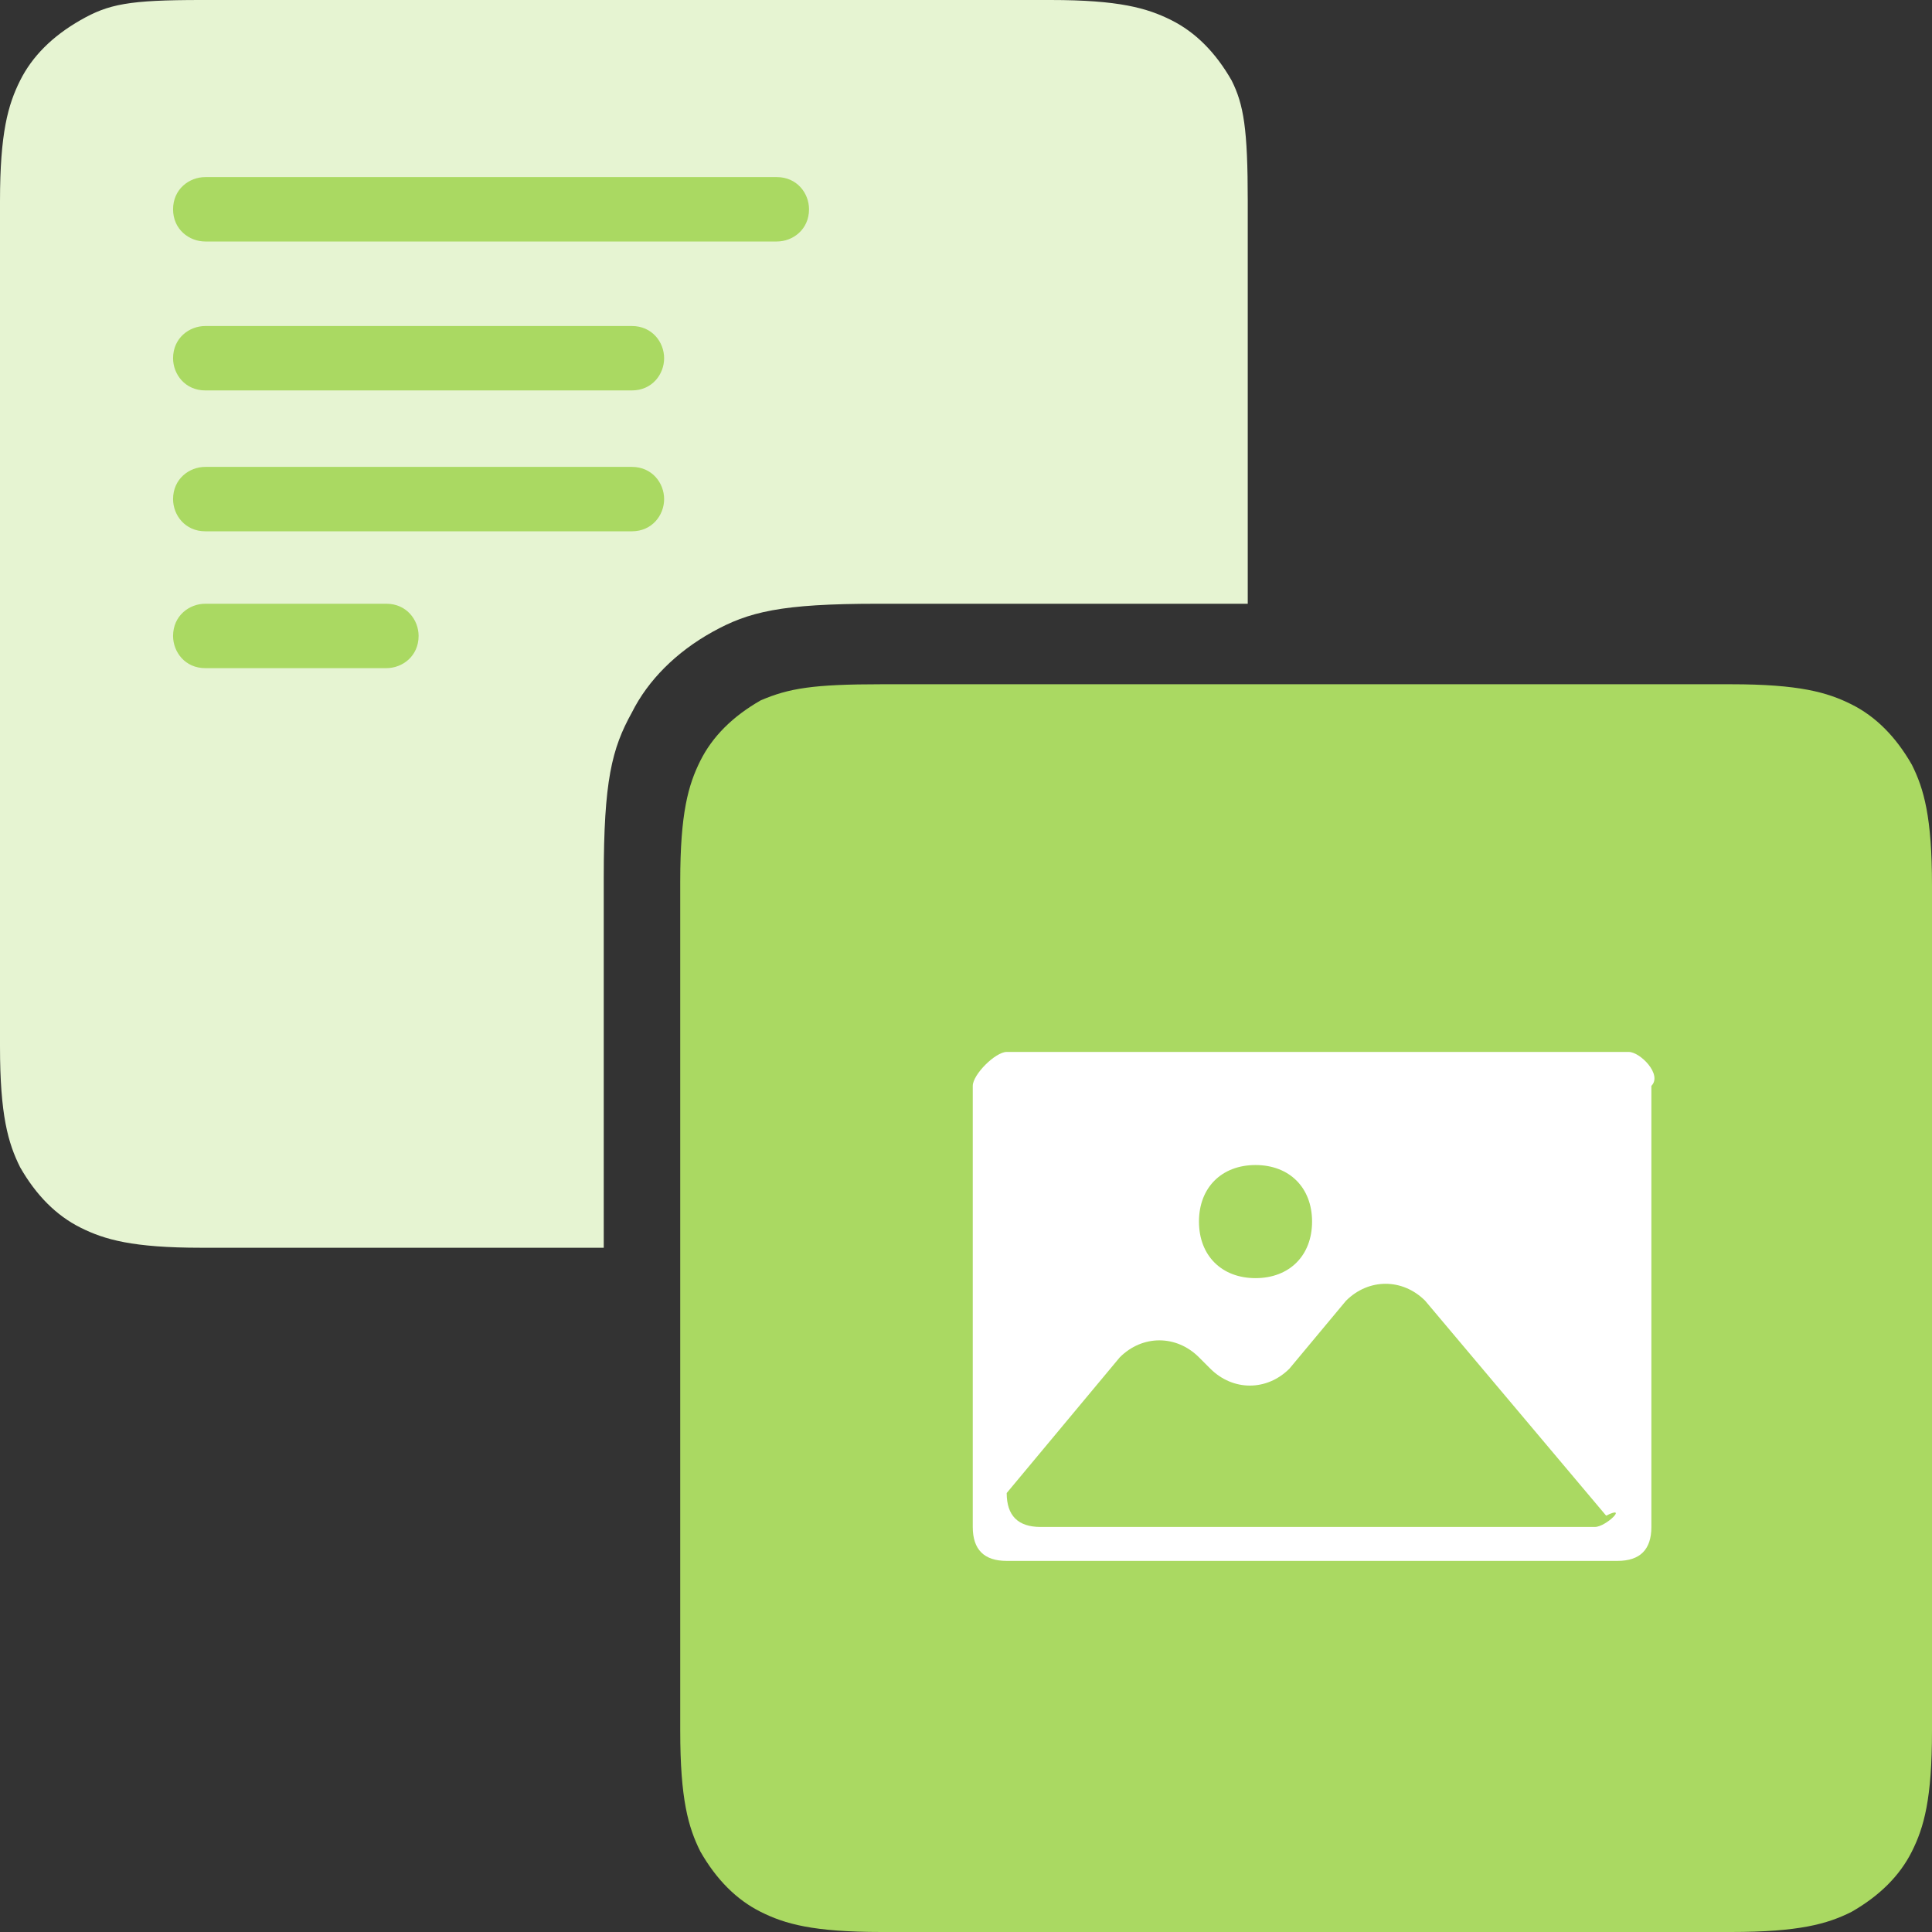
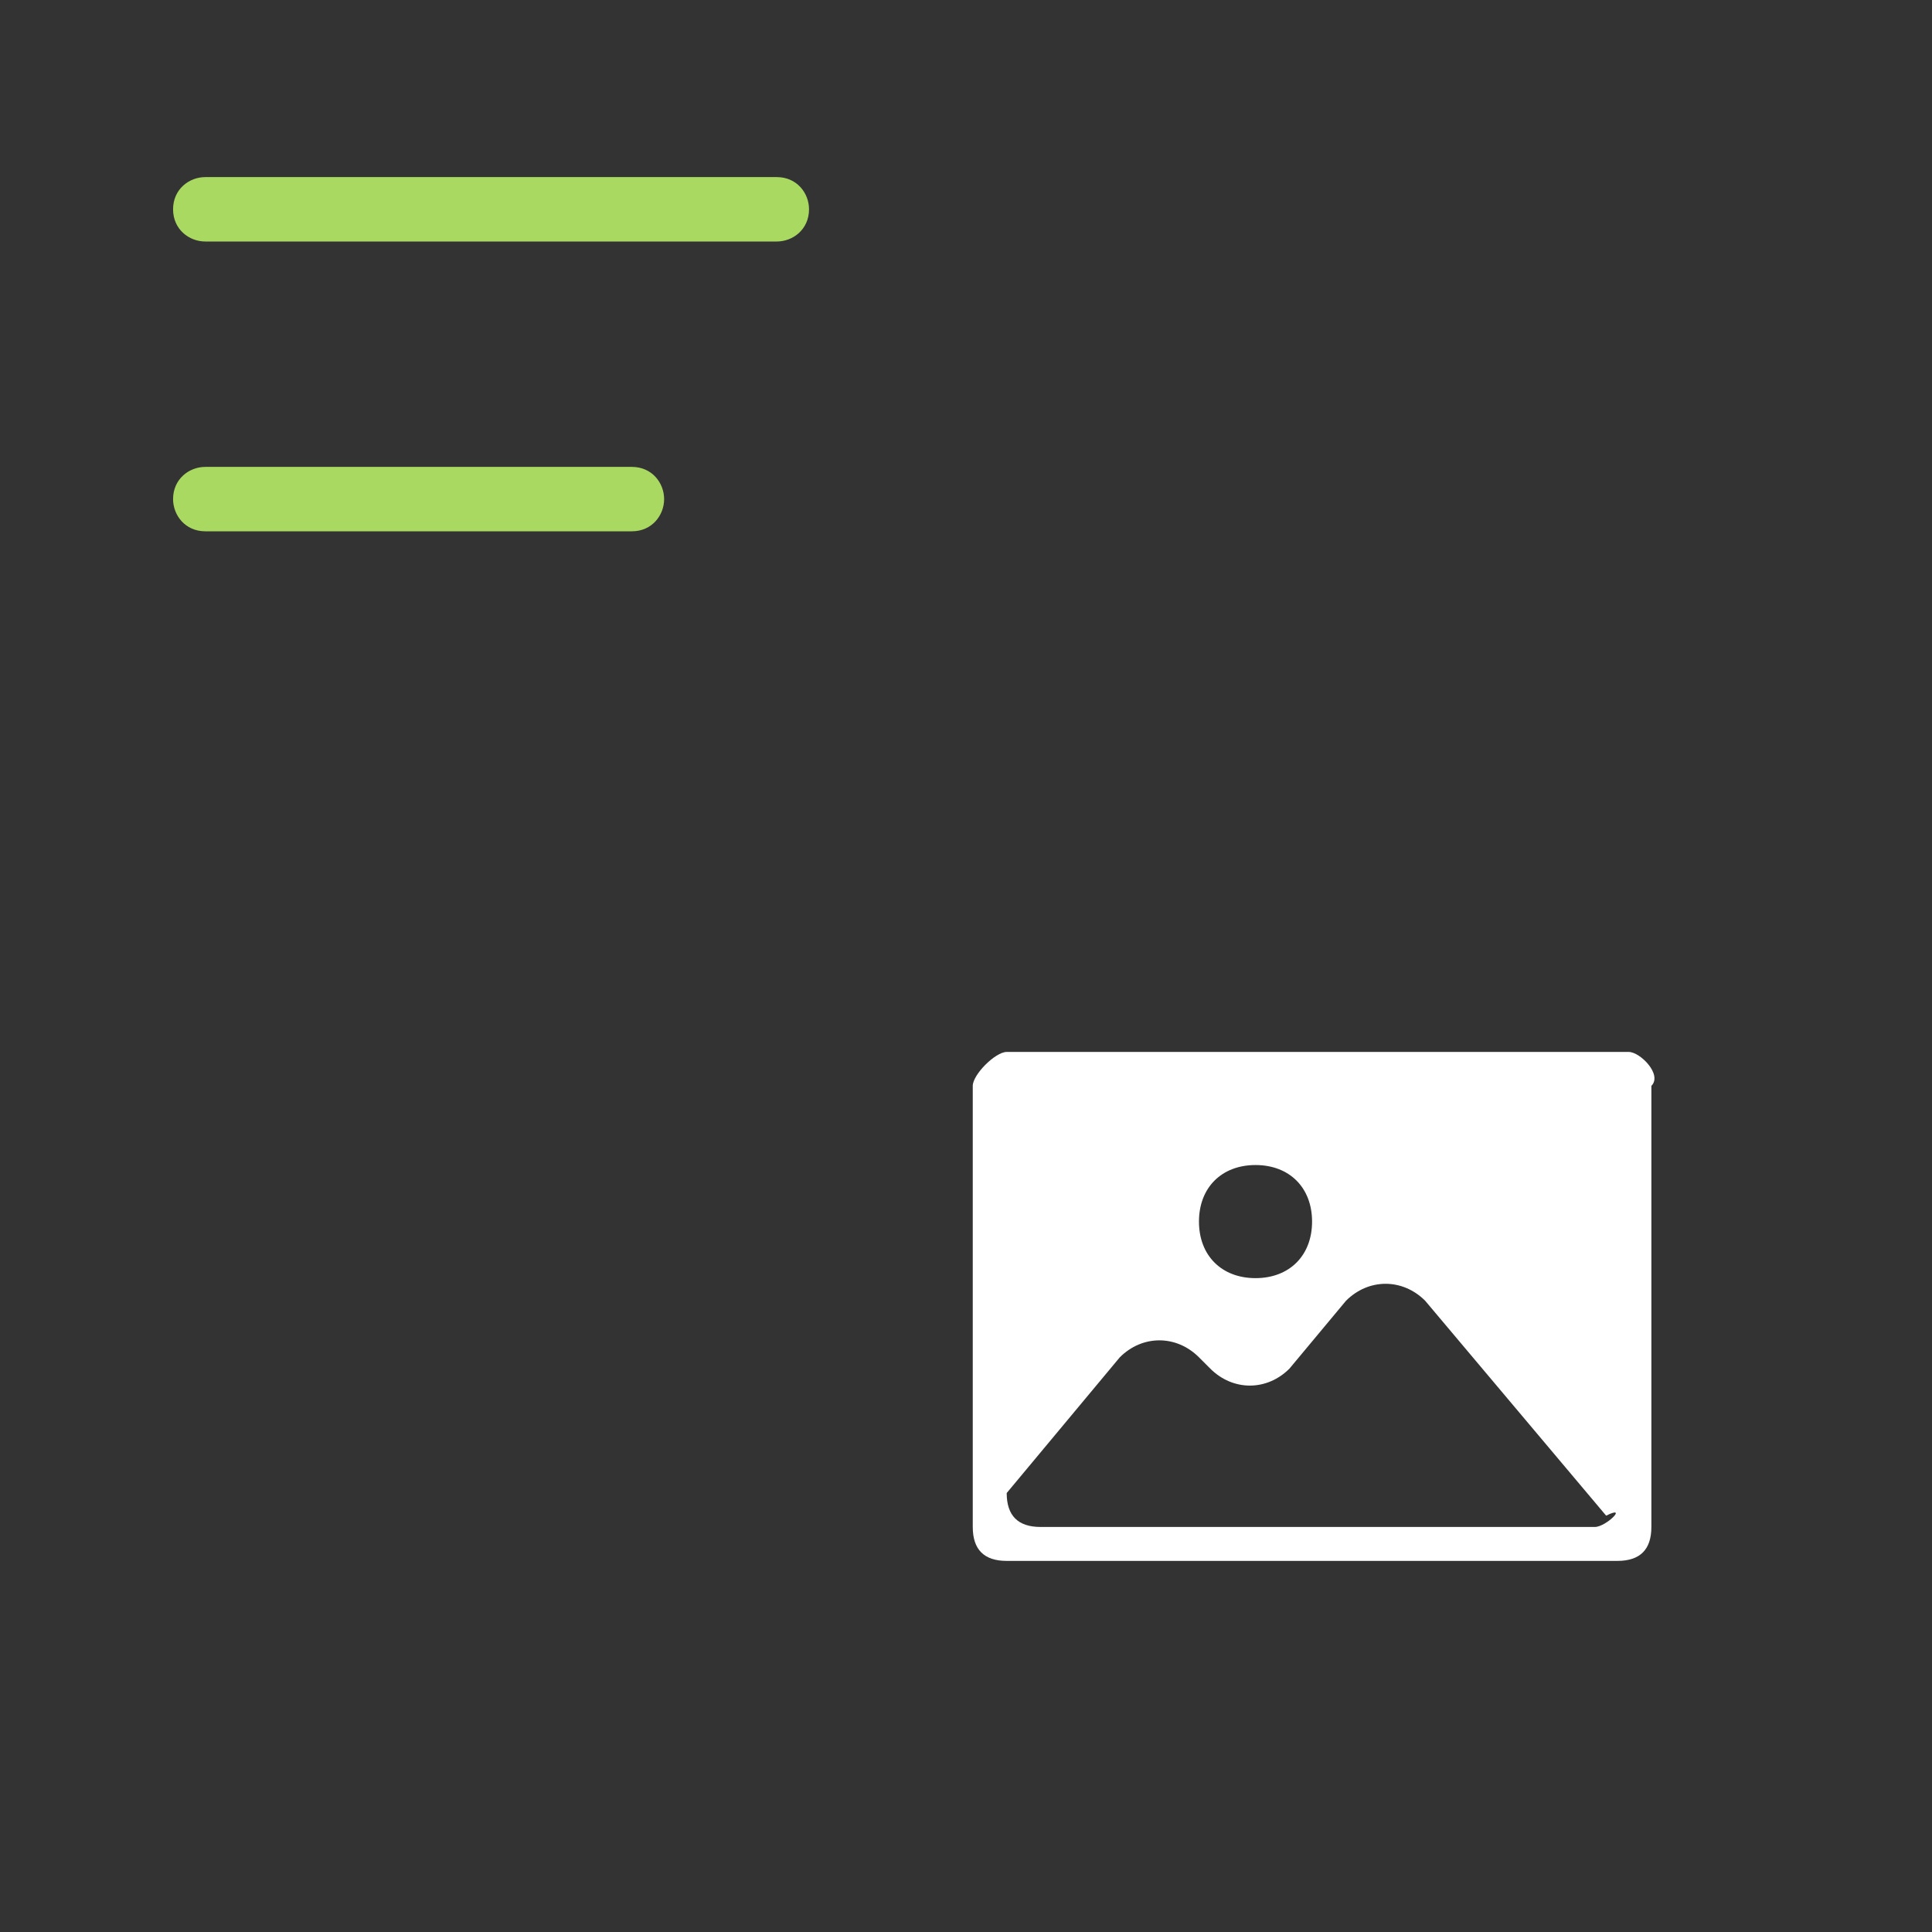
<svg xmlns="http://www.w3.org/2000/svg" version="1.1" id="Layer_1" x="0px" y="0px" viewBox="0 0 48 48" style="enable-background:new 0 0 48 48;" xml:space="preserve">
  <rect x="0" y="0" width="48" height="48" fill="#333333" stroke="none" />
  <style type="text/css">
	.st0{fill-rule:evenodd;clip-rule:evenodd;fill:#E6F4D2;}
	.st1{fill-rule:evenodd;clip-rule:evenodd;fill:#AAD962;}
	.st2{fill:#AAD962;}
	.st3{display:none;fill:#FFFFFF;}
	.st4{display:none;fill:#FF0000;}
	.st5{fill:#FFFFFF;}
</style>
-   <path class="st0" d="M31,15h-9.2c-2.4,0-3.2,0.2-4.1,0.7c-0.9,0.5-1.6,1.2-2,2c-0.5,0.9-0.7,1.7-0.7,4.1V31H5c-1.7,0-2.4-0.2-3-0.5  S0.9,29.7,0.5,29C0.2,28.4,0,27.7,0,26V5c0-1.7,0.2-2.4,0.5-3S1.3,0.9,2,0.5S3.2,0,5,0h21.1c1.7,0,2.4,0.2,3,0.5s1.1,0.8,1.5,1.5  C30.9,2.6,31,3.2,31,5V15z" />
-   <path class="st1" d="M21.9,17H43c1.7,0,2.4,0.2,3,0.5s1.1,0.8,1.5,1.5c0.3,0.6,0.5,1.3,0.5,3v21c0,1.7-0.2,2.4-0.5,3  s-0.8,1.1-1.5,1.5c-0.6,0.3-1.3,0.5-3,0.5H21.9c-1.7,0-2.4-0.2-3-0.5s-1.1-0.8-1.5-1.5c-0.3-0.6-0.5-1.3-0.5-3V21.9  c0-1.7,0.2-2.4,0.5-3s0.8-1.1,1.5-1.5C19.6,17.1,20.2,17,21.9,17L21.9,17z" />
  <path class="st2" d="M19.3,6H5.1C4.7,6,4.3,5.7,4.3,5.2l0,0c0-0.5,0.4-0.8,0.8-0.8h14.2c0.5,0,0.8,0.4,0.8,0.8l0,0  C20.1,5.7,19.7,6,19.3,6z" />
-   <path class="st2" d="M15.7,9.7H5.1c-0.5,0-0.8-0.4-0.8-0.8l0,0c0-0.5,0.4-0.8,0.8-0.8h10.6c0.5,0,0.8,0.4,0.8,0.8l0,0  C16.5,9.3,16.2,9.7,15.7,9.7z" />
  <path class="st2" d="M15.7,13.2H5.1c-0.5,0-0.8-0.4-0.8-0.8l0,0c0-0.5,0.4-0.8,0.8-0.8h10.6c0.5,0,0.8,0.4,0.8,0.8l0,0  C16.5,12.8,16.2,13.2,15.7,13.2z" />
-   <path class="st2" d="M9.6,16.6H5.1c-0.5,0-0.8-0.4-0.8-0.8l0,0c0-0.5,0.4-0.8,0.8-0.8h4.5c0.5,0,0.8,0.4,0.8,0.8l0,0  C10.4,16.3,10,16.6,9.6,16.6z" />
  <path class="st3" d="M40.6,36.7c-0.2,0.8-0.8,1.5-1.7,1.6c-1.3,0.2-3.5,0.4-6,0.4c-2.4,0-4.6-0.2-6-0.4c-0.8-0.1-1.5-0.8-1.7-1.6  c-0.2-0.9-0.3-2.3-0.3-4s0.2-3,0.3-4c0.2-0.8,0.8-1.5,1.7-1.6c1.3-0.2,3.5-0.4,6-0.4s4.6,0.2,6,0.4c0.8,0.1,1.5,0.8,1.7,1.6  c0.2,0.9,0.4,2.3,0.4,4C40.9,34.4,40.7,35.8,40.6,36.7z" />
  <polygon class="st4" points="31.3,35.6 31.3,30 36.1,32.8 " />
  <g transform="translate(1.407 1.407) scale(2.81 2.81)">
    <path class="st5" d="M13.9,8.8H8.4C8.3,8.8,8.1,9,8.1,9.1V13c0,0.2,0.1,0.3,0.3,0.3h5.4c0.2,0,0.3-0.1,0.3-0.3V9.1   C14.2,9,14,8.8,13.9,8.8z M10.6,9.8c0.3,0,0.5,0.2,0.5,0.5c0,0.3-0.2,0.5-0.5,0.5s-0.5-0.2-0.5-0.5C10.1,10,10.3,9.8,10.6,9.8z    M13.6,13H8.7c-0.2,0-0.3-0.1-0.3-0.3l1-1.2c0.2-0.2,0.5-0.2,0.7,0l0.1,0.1c0.2,0.2,0.5,0.2,0.7,0l0.5-0.6c0.2-0.2,0.5-0.2,0.7,0   l1.6,1.9C13.9,12.8,13.7,13,13.6,13z" />
  </g>
</svg>